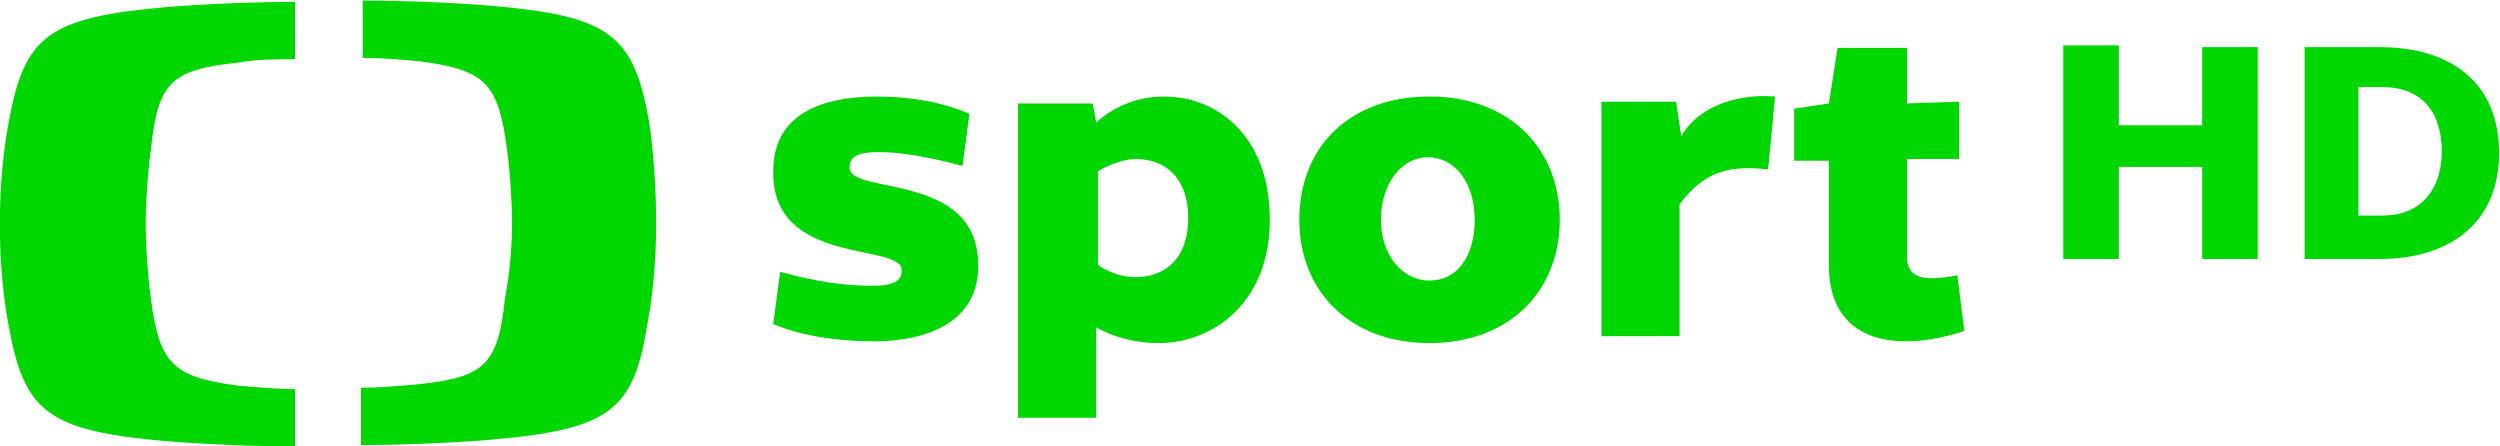
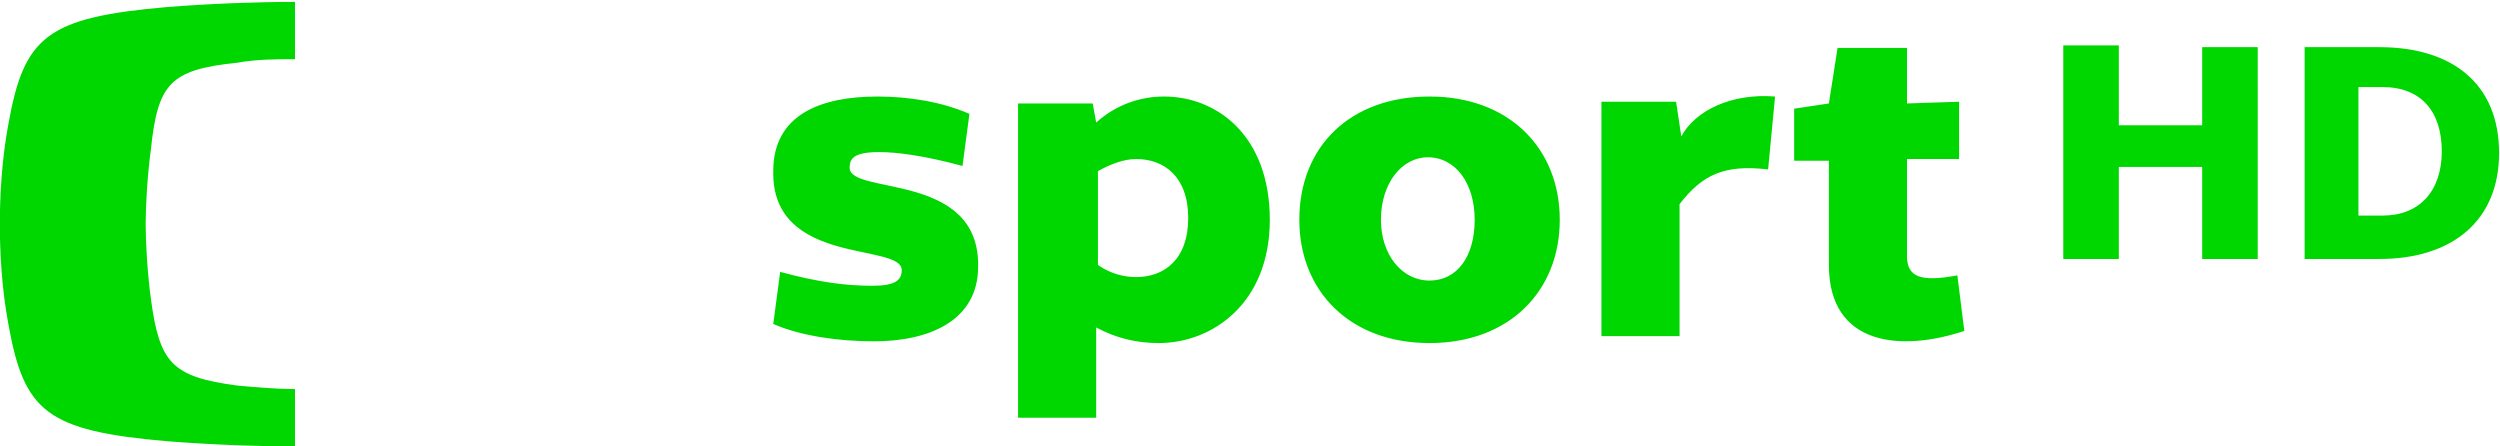
<svg xmlns="http://www.w3.org/2000/svg" id="svg3596" viewBox="0 0 1000 178.2" width="2500" height="446">
  <style>.st0{fill:#00d700}</style>
  <g id="layer1" transform="translate(-234.22 -153.146)">
    <g id="g3726" transform="matrix(6.945 0 0 -6.945 -2703.527 3651.722)">
      <g id="g3093" transform="translate(549.837 494.153)">
        <path id="path3095" class="st0" d="M0 0v-5.3h3.2V6.9H0V2.4h-4.8V7H-8V-5.3h3.2V0H0zm5.9-5.3h4.3c4.2 0 6.9 2.2 6.9 6.1 0 4-2.7 6.1-6.9 6.1H5.9V-5.3zM9 4.6h1.4c2.2 0 3.4-1.4 3.4-3.7s-1.3-3.7-3.4-3.7H9v7.4z" />
      </g>
      <g id="g3101" transform="translate(474.937 488.21)">
        <path id="path3103" class="st0" d="M0 0c0-.6-.4-.9-1.7-.9-1.5 0-3.1.2-5.3.8l-.4-3c1.6-.7 3.8-1 5.8-1 3.2 0 6 1.2 6 4.3C4.5 5.7-3 4.3-3 5.9c0 .5.2.9 1.7.9 1 0 2.6-.2 4.8-.8l.4 3c-1.6.7-3.5 1-5.3 1-3.2 0-6-1-6-4.3C-7.5.2 0 1.6 0 0m6.7-8.5h4.5v5.2c1.1-.6 2.3-.9 3.6-.9 3.1 0 6.4 2.3 6.4 7.1s-3 7.1-6.1 7.1c-1.4 0-2.8-.5-3.9-1.5L11 9.6H6.7V-8.5zm4.6 14.2c.7.4 1.5.7 2.2.7 1.6 0 3-1 3-3.4s-1.4-3.4-3-3.4c-.7 0-1.5.2-2.2.7v5.4zm11.6-2.8c0-4.1 2.9-7.1 7.5-7.1s7.5 3 7.5 7.1S35 10 30.4 10s-7.5-2.9-7.5-7.1m4.7 0c0 2.1 1.2 3.6 2.7 3.6C31.9 6.5 33 5 33 2.9S32-.6 30.4-.6 27.6.9 27.6 2.9M50.3 10c-2.5.2-4.6-.8-5.4-2.3l-.3 2h-4.3V-3.8h4.5v7.6c1.3 1.7 2.6 2.3 5.1 2l.4 4.2zm7.6-.4v3.2h-4l-.5-3.2-2-.3v-3h2v-6c0-4.7 4.2-5 7.8-3.8l-.4 3.2c-2.1-.4-2.9-.1-2.9 1.1v5.6h3v3.3l-3-.1z" />
      </g>
      <g id="g3105" transform="translate(432.592 503.36)">
        <path id="path3107" class="st0" d="M0 0c2.5.2 5.2.3 7.4.3V-3c-1 0-2.2 0-3.3-.2-3.9-.4-4.6-1.2-5-5-.2-1.5-.3-3.2-.3-4.3 0-1.1.1-2.8.3-4.3.5-3.7 1.2-4.5 5-5 1.1-.1 2.3-.2 3.3-.2v-3.3c-2.2 0-4.9.1-7.4.3-6.9.6-8.2 1.7-9.1 6.7-.4 2.1-.5 4.3-.5 5.8s.1 3.7.5 5.8C-8.2-1.7-6.9-.6 0 0" />
      </g>
      <g id="g3109" transform="translate(460.794 490.937)">
-         <path id="path3111" class="st0" d="M0 0c0-1.5-.1-3.7-.5-5.8-.8-5-2.1-6.1-9.1-6.7-2.5-.2-5.2-.3-7.4-.3v3.3c1 0 2.2.1 3.3.2 3.9.4 4.6 1.2 5 5 .3 1.5.4 3.2.4 4.3 0 1.1-.1 2.8-.3 4.3-.5 3.7-1.2 4.5-5 5-1.1.1-2.3.2-3.3.2v3.3c2.2 0 4.9-.1 7.4-.3 6.9-.6 8.2-1.7 9.1-6.7.3-2.1.4-4.3.4-5.8" />
-       </g>
+         </g>
    </g>
  </g>
</svg>